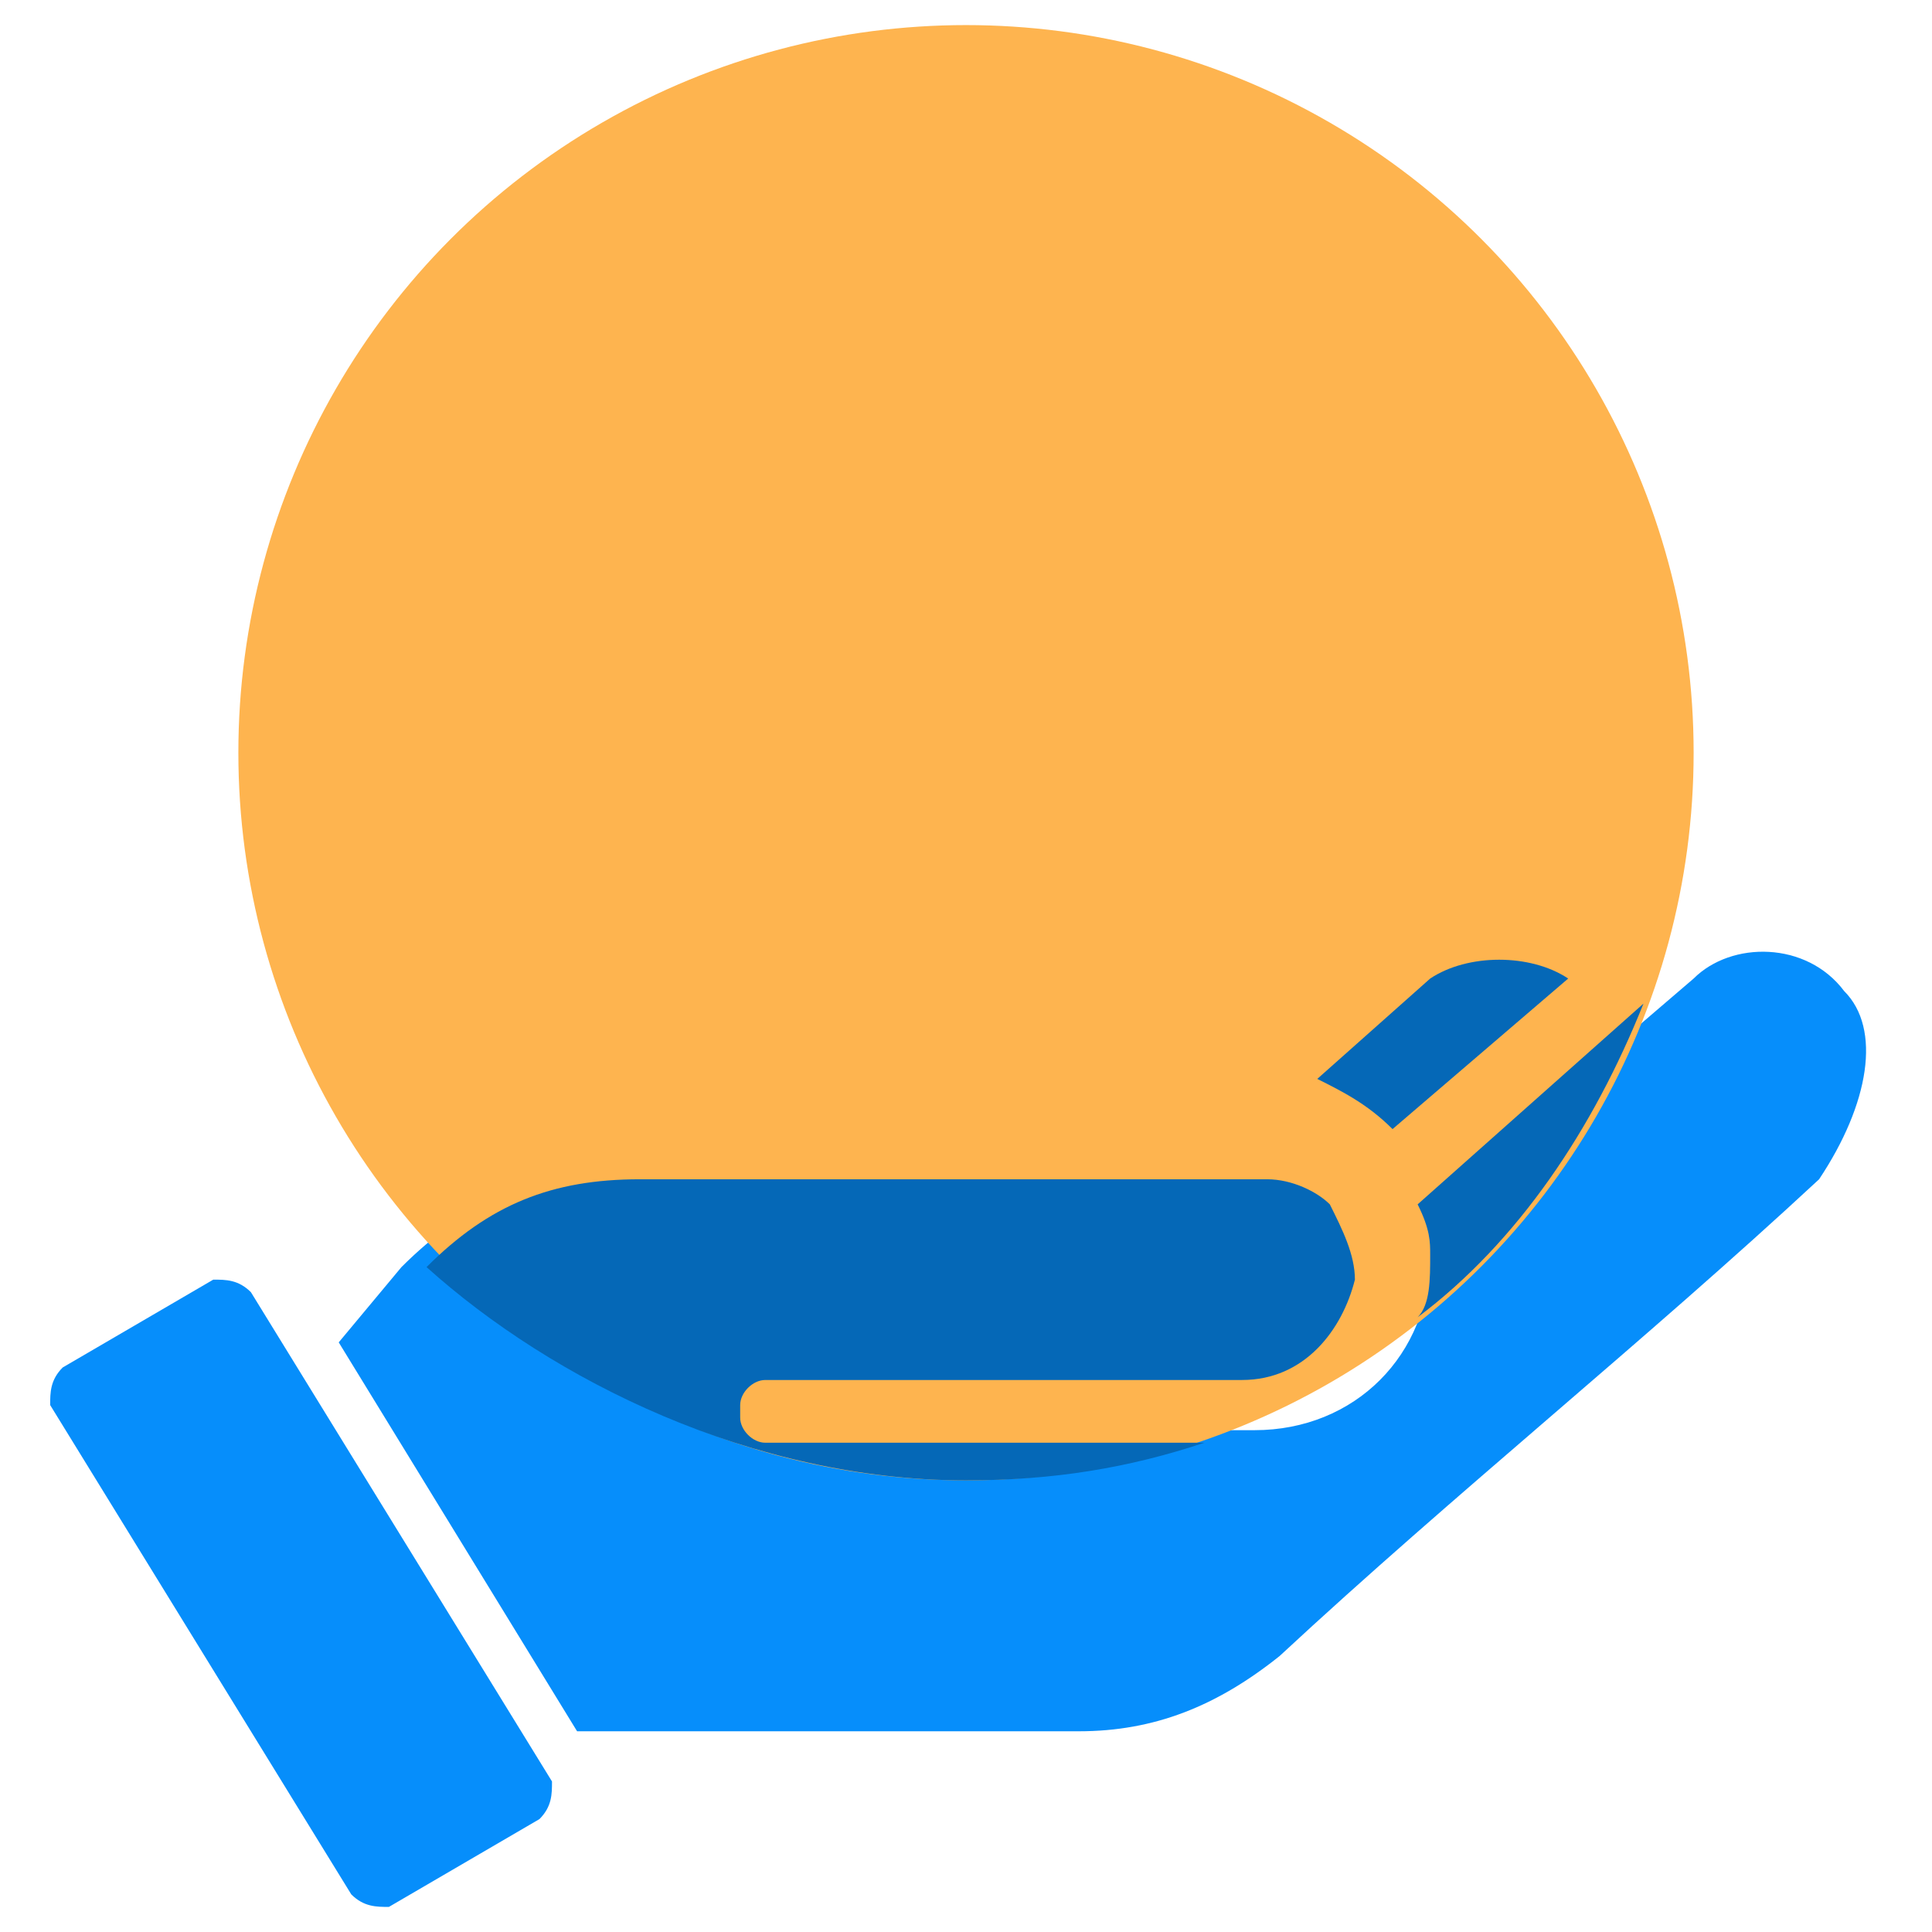
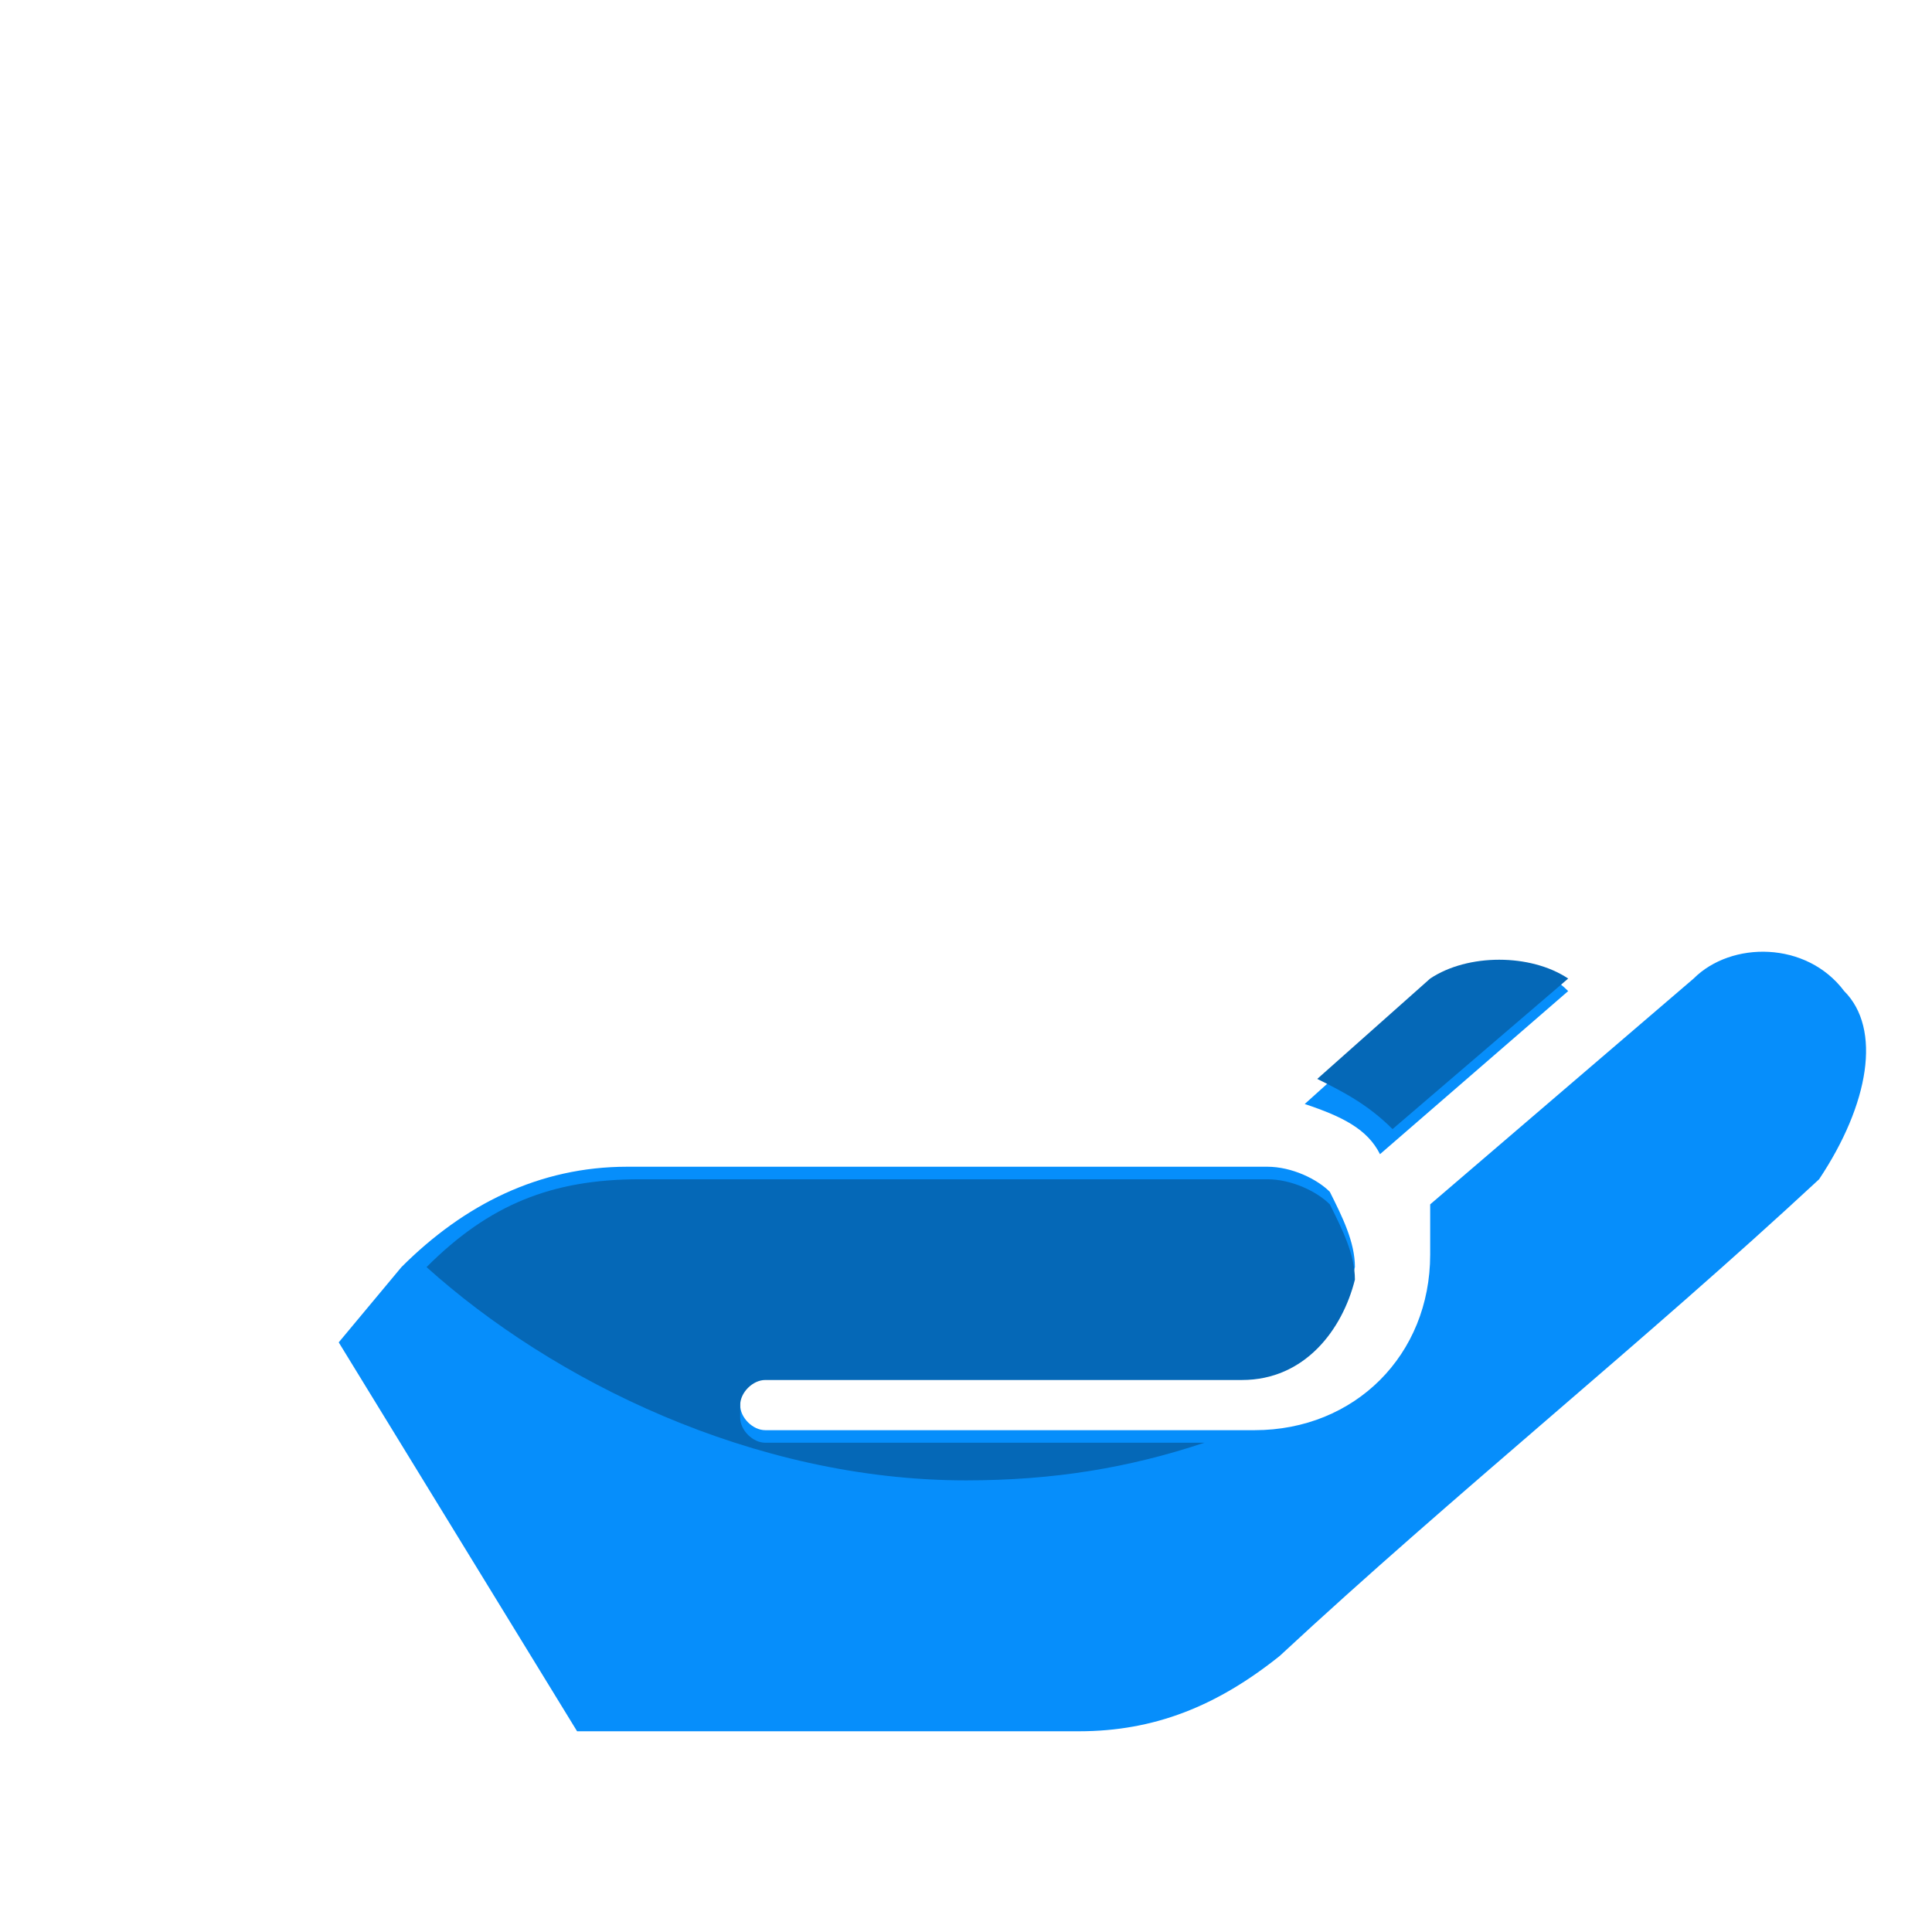
<svg xmlns="http://www.w3.org/2000/svg" version="1.1" id="Ebene_1" x="0px" y="0px" viewBox="0 0 15.4 15.4" style="enable-background:new 0 0 15.4 15.4;" xml:space="preserve">
  <style type="text/css">
	.st0{fill:#068EFB;}
	.st1{fill-rule:evenodd;clip-rule:evenodd;fill:#FEB44F;}
	.st2{fill:#0568B7;}
</style>
  <path class="st0" d="M11.4,7.9c0.3-0.3,0.8-0.3,1.1,0l-1.5,1.3c-0.1-0.2-0.3-0.3-0.6-0.4L11.4,7.9z" />
  <path class="st0" d="M14.7,7.9c-0.3-0.4-0.9-0.4-1.2-0.1l-2.1,1.8c0,0.1,0,0.2,0,0.4c0,0.8-0.6,1.4-1.4,1.4H6.1  c-0.1,0-0.2-0.1-0.2-0.2v-0.1c0-0.1,0.1-0.2,0.2-0.2h3.8c0.5,0,0.8-0.4,0.9-0.8c0,0,0,0,0,0c0,0,0,0,0,0v0c0-0.2-0.1-0.4-0.2-0.6  c0,0,0,0,0,0l0,0c0,0,0,0,0,0l0,0l0,0c0,0,0,0,0,0l0,0c-0.1-0.1-0.3-0.2-0.5-0.2h0c0,0,0,0,0,0l0,0c0,0,0,0,0,0h0c0,0,0,0,0,0h0  c0,0,0,0,0,0H5c-0.7,0-1.3,0.3-1.8,0.8l-0.5,0.6l1.9,3.1h4c0.6,0,1.1-0.2,1.6-0.6c1.4-1.3,2.9-2.5,4.3-3.8C14.9,8.8,15,8.2,14.7,7.9  L14.7,7.9z" />
-   <path class="st0" d="M2,10.3c-0.1-0.1-0.2-0.1-0.3-0.1l-1.2,0.7c-0.1,0.1-0.1,0.2-0.1,0.3l2.4,3.9c0.1,0.1,0.2,0.1,0.3,0.1l1.2-0.7  c0.1-0.1,0.1-0.2,0.1-0.3L2,10.3z" />
-   <circle class="st1" cx="7.7" cy="6" r="5.8" />
  <path class="st2" d="M12.5,7.8c-0.3-0.2-0.8-0.2-1.1,0l-0.9,0.8c0.2,0.1,0.4,0.2,0.6,0.4L12.5,7.8z" />
  <path class="st2" d="M7.7,11.8c0.7,0,1.3-0.1,1.9-0.3H6.1c-0.1,0-0.2-0.1-0.2-0.2v-0.1c0-0.1,0.1-0.2,0.2-0.2h3.8  c0.5,0,0.8-0.4,0.9-0.8c0,0,0,0,0,0c0,0,0,0,0,0v0c0-0.2-0.1-0.4-0.2-0.6c0,0,0,0,0,0l0,0c0,0,0,0,0,0l0,0l0,0c0,0,0,0,0,0l0,0  c-0.1-0.1-0.3-0.2-0.5-0.2h0c0,0,0,0,0,0l0,0c0,0,0,0,0,0h0c0,0,0,0,0,0h0c0,0,0,0,0,0H5.1c-0.7,0-1.2,0.2-1.7,0.7  C4.4,11,6,11.8,7.7,11.8z" />
-   <path class="st2" d="M11.4,10c0,0.2,0,0.4-0.1,0.5c0.8-0.6,1.4-1.5,1.8-2.5l-1.8,1.6C11.4,9.8,11.4,9.9,11.4,10z" />
</svg>